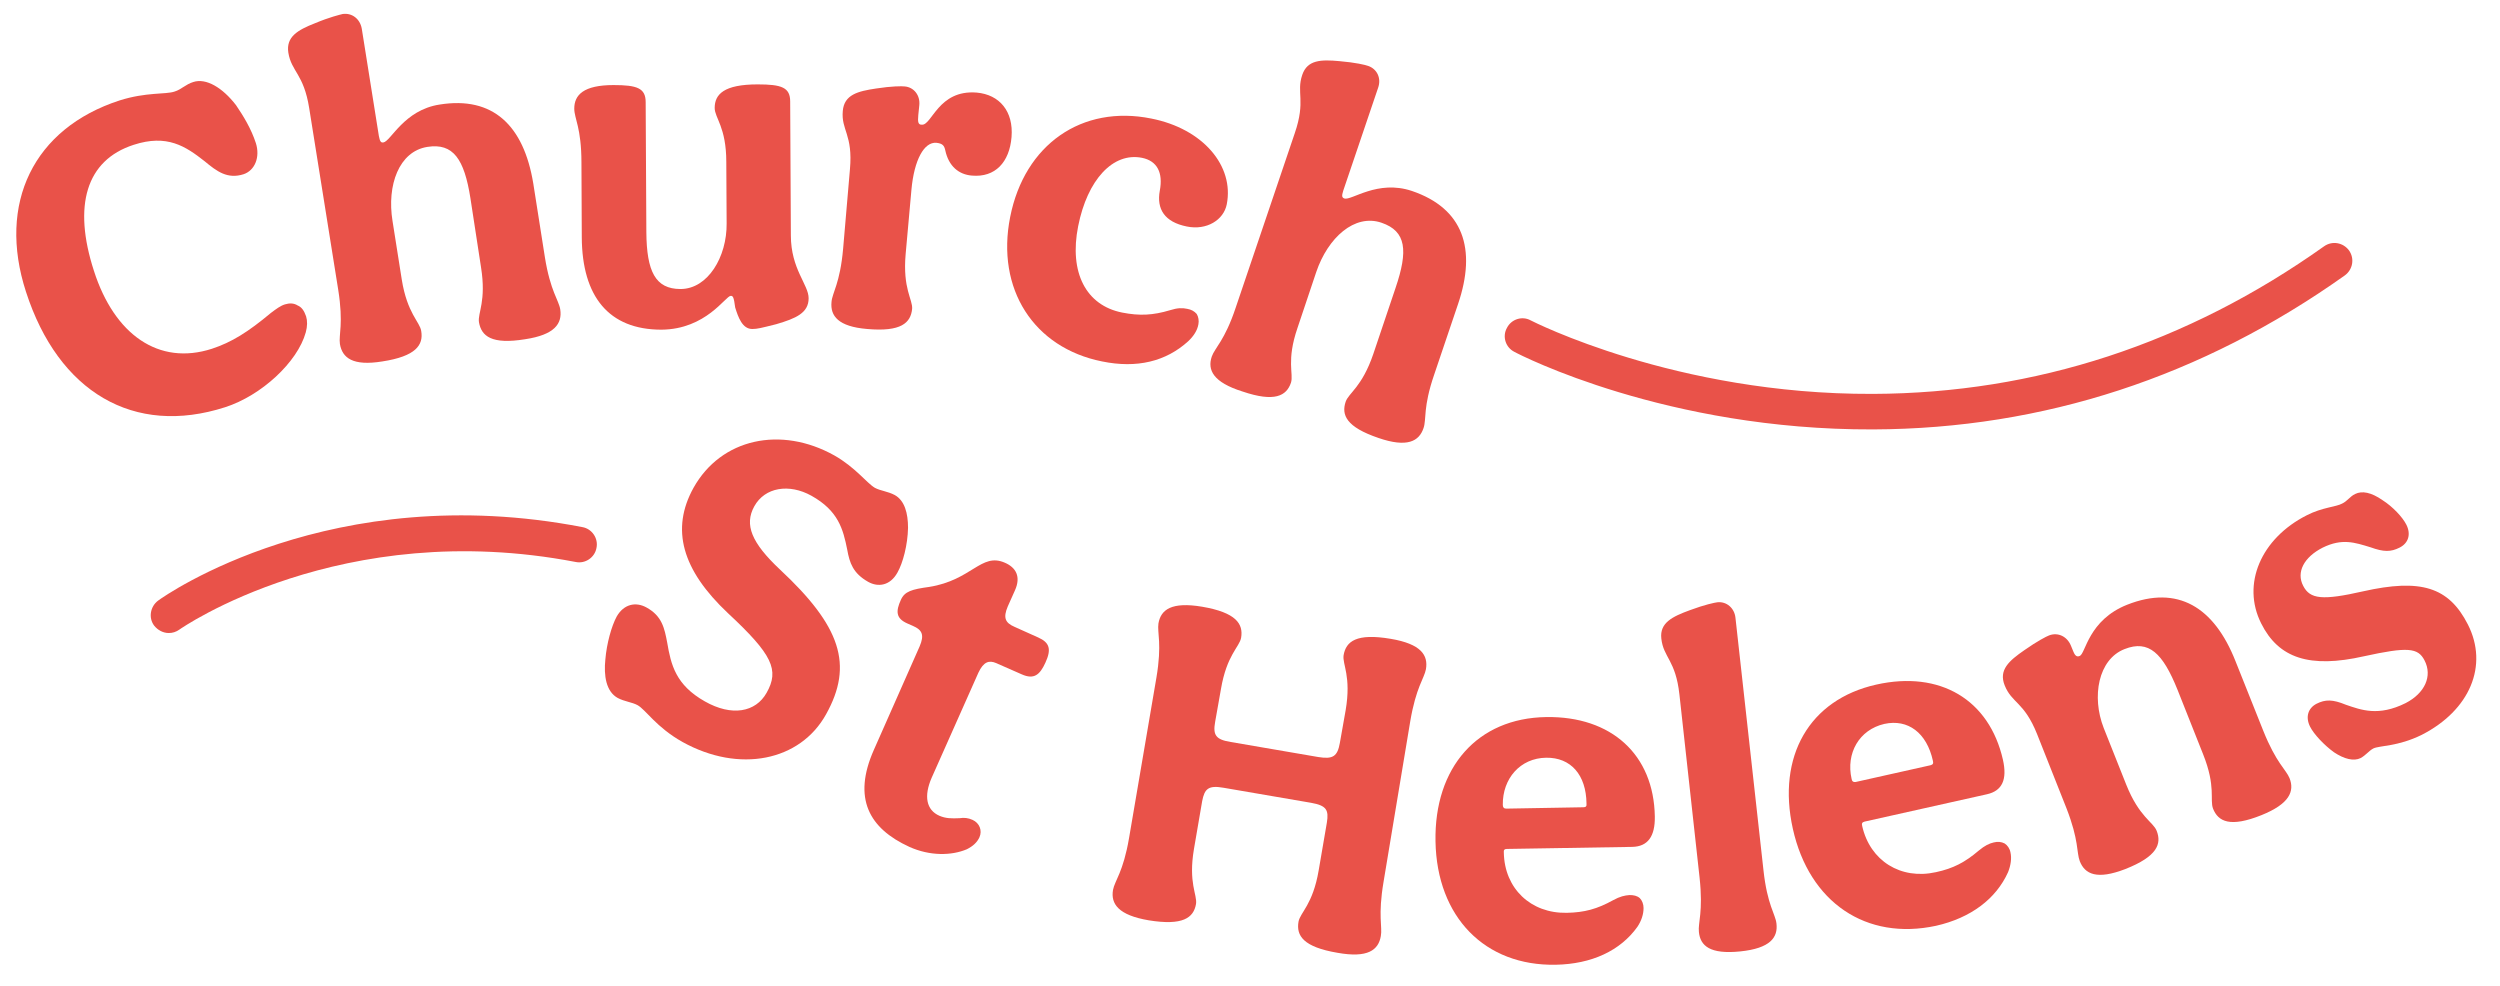
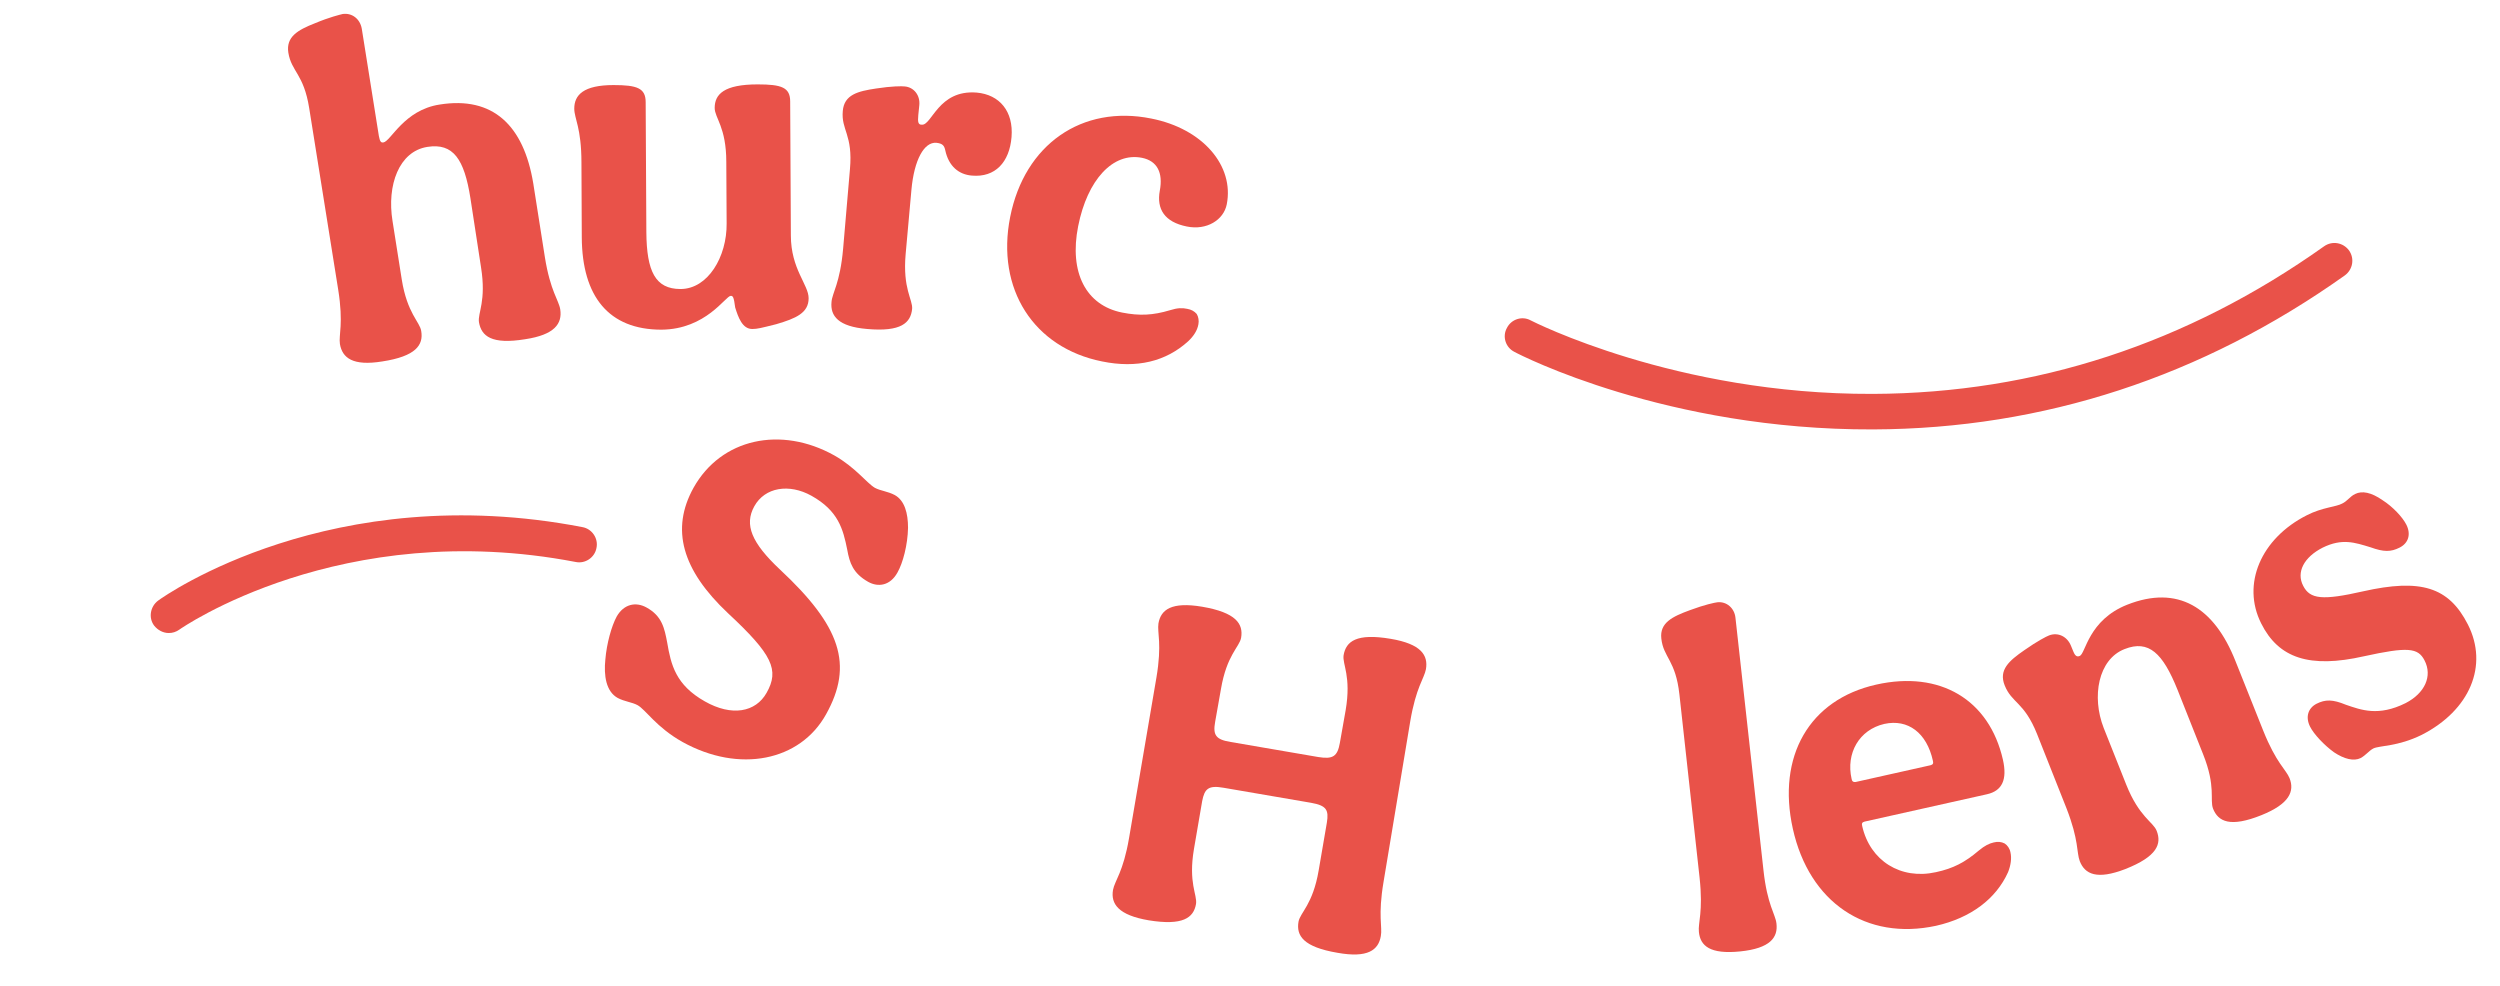
<svg xmlns="http://www.w3.org/2000/svg" version="1.1" id="Layer_1" x="0px" y="0px" viewBox="0 0 731.8 288.5" style="enable-background:new 0 0 731.8 288.5;" xml:space="preserve">
  <style type="text/css">
	.st0{fill:#E95249;}
	.st1{fill:none;}
</style>
  <g>
    <g>
      <g>
        <path class="st0" d="M224.4,202.8c3.8-6.7,1.7-11.2-11.3-23.3c-13.5-12.7-16.8-24.6-10.1-36.7c8.1-14.5,25.6-18.2,41.2-9.5     c6.2,3.5,9.5,8.1,11.9,9.5c1.7,0.9,3.7,1,5.8,2.1c2.9,1.6,3.9,5.3,3.9,9.6c-0.1,5-1.5,10.3-3.1,13.1c-2.1,3.8-5.6,4.4-8.6,2.7     c-4.4-2.5-5.4-5.5-6.1-9.4c-1.2-6-2.6-11.4-10.5-15.8c-6.5-3.6-13.6-2.5-16.7,3.1c-3,5.4-0.8,10.7,7.5,18.5     c17.8,16.6,21.6,27.9,13.5,42.4c-7.6,13.7-25.4,17.3-42,8.1c-7.7-4.3-10.8-9.5-13.2-10.8c-1.7-0.9-3.7-1-5.8-2.1     c-3.4-1.9-4.1-6.5-3.6-11.3c0.4-4.7,1.8-9.7,3.3-12.5c2.1-3.7,5.6-4.4,8.7-2.7c4.6,2.5,5.3,6.1,6.1,10.3     c1.1,6.5,2.5,12.4,11,17.2C214.2,209.8,221.2,208.5,224.4,202.8z" />
-         <path class="st0" d="M255.8,219.5l13.4-30.3c1.4-3.3,0.8-4.8-2-6l-1.6-0.7c-3.4-1.5-3.4-3.6-1.9-6.9c1.1-2.5,3.2-3.1,8.3-3.8     c12.5-2,15.2-10.1,22.1-7.1c3.3,1.4,4.8,4.1,3,8.1l-2.1,4.7c-1.4,3.3-0.8,4.8,2,6l6.9,3.1c3.4,1.5,3.9,3.5,2.1,7.4     c-1.6,3.5-3.3,5-6.9,3.4l-7.5-3.3c-2.1-0.9-3.7-0.4-5.2,2.8l-13.7,30.8c-2.3,5.3-1.6,9.4,2.3,11.1c1.9,0.8,3.5,0.8,5.9,0.7     c1.3-0.2,2.5-0.1,3.8,0.5c2,0.9,2.9,3.1,2,5.1c-0.7,1.5-1.9,2.6-3.7,3.5c-4.5,1.9-10.8,2-16.8-0.7     C254.4,242.5,249.5,233.7,255.8,219.5z" />
        <path class="st0" d="M405,258.1c-1.7,10-0.3,13.2-0.8,15.9c-0.7,4.1-3.8,6.5-12.7,4.9c-10-1.7-12.1-5-11.4-9.1     c0.5-2.7,4.2-5,5.9-15l2.4-14c0.6-3.7-0.1-5-4.6-5.8l-25.6-4.4c-4.5-0.8-5.6,0.3-6.3,3.9l-2.4,14c-1.7,10,1,13.4,0.6,16.1     c-0.7,4.1-3.9,6.4-13.8,4.8c-8.9-1.5-11.2-4.8-10.5-8.9c0.5-2.7,3-5.2,4.7-15.2l8-46.9c1.7-10,0.2-13.2,0.6-15.9     c0.7-4.1,3.9-6.4,12.8-4.9c9.9,1.7,12.1,5,11.4,9.1c-0.5,2.7-4.2,5-5.9,15l-1.7,9.6c-0.7,3.9,0.2,5.2,4.6,5.9l25.6,4.4     c4.3,0.7,5.6-0.2,6.3-4.1l1.7-9.6c1.7-10-1-13.4-0.6-16.1c0.7-4.1,3.8-6.5,13.8-4.8c8.9,1.5,11,4.8,10.3,8.9     c-0.5,2.7-2.9,5.2-4.6,15.3L405,258.1z" />
-         <path class="st0" d="M420.2,246.3c-0.4-21.7,12.3-36.1,32.4-36.4c19.1-0.3,31.5,11,31.8,29.1c0.1,5.9-2.1,8.8-6.6,8.9l-36.7,0.6     c-0.7,0-1,0.3-0.9,1.1c0.2,10.5,7.9,17.8,18.4,17.6c5.2-0.1,8.9-1.1,13.6-3.7c2-1.1,3.4-1.4,4.8-1.5c1.2,0,2.2,0.2,3,0.9     c0.7,0.7,1.1,1.8,1.1,2.9c0,1.8-0.6,3.7-1.8,5.5c-5,7-13.4,10.9-23.9,11.1C434.7,282.8,420.6,268.5,420.2,246.3z M463.5,236.3     c0.7,0,1-0.3,0.9-1.1c-0.1-8.4-4.6-13.5-11.8-13.4c-7.6,0.1-12.8,6.1-12.7,13.8c0,0.7,0.3,1.1,1,1.1L463.5,236.3z" />
        <path class="st0" d="M520,270.3c0.5,4.1-1.8,7.3-10.6,8.2s-11.7-1.6-12.1-5.7c-0.3-2.7,1.3-5.8,0.2-15.9l-5.9-53.6     c-1.1-10.1-4.7-10.8-5.3-16.4c-0.5-4.6,3.2-6.4,8.4-8.3c4.3-1.6,7.2-2.2,8-2.3c2.7-0.3,5,1.7,5.3,4.5l8.2,73.9     C517.3,264.9,519.7,267.6,520,270.3z" />
        <path class="st0" d="M524.8,242.6c-4.7-21.2,4.8-37.8,24.4-42.2c18.7-4.2,33.1,4.4,37.1,22c1.3,5.8-0.2,9.1-4.7,10.1l-35.8,8     c-0.7,0.2-0.9,0.5-0.7,1.3c2.3,10.2,11.3,15.8,21.6,13.5c5.1-1.1,8.5-2.9,12.5-6.3c1.8-1.5,3.1-2.1,4.4-2.4     c1.2-0.3,2.2-0.2,3.2,0.3c0.8,0.5,1.5,1.5,1.7,2.6c0.4,1.7,0.1,3.8-0.7,5.8c-3.5,7.8-10.9,13.4-21.1,15.7     C546.3,275.4,529.6,264.2,524.8,242.6z M565.1,224c0.7-0.2,0.9-0.5,0.7-1.3c-1.8-8.2-7.3-12.3-14.2-10.8     c-7.4,1.7-11.3,8.6-9.6,16.1c0.1,0.7,0.5,1,1.2,0.9L565.1,224z" />
        <path class="st0" d="M608.8,252.1c-1-2.6-0.2-6-3.9-15.5l-8.6-21.7c-3.8-9.5-7.4-9-9.5-14.3c-1.8-4.5,1.3-7.2,5.8-10.3     c3.7-2.6,6.4-4,7.2-4.3c2.6-1,5.3,0.3,6.4,3l0.7,1.7c0.6,1.5,1.2,1.6,1.9,1.3c1.7-0.7,2.5-10.5,13.9-15     c14.7-5.8,25.4,0.6,31.7,16.6l8.1,20.3c3.8,9.5,6.7,11.4,7.7,13.9c1.5,3.8,0,7.5-8.2,10.8c-9.2,3.7-12.7,1.9-14.2-1.9     c-1-2.6,0.9-6.4-2.9-15.9l-7.5-18.9c-4.3-10.7-8.4-14.7-15.5-11.9c-7.7,3-9.7,13.9-6.1,23.1l6.6,16.6c3.8,9.5,7.9,10.9,8.9,13.5     c1.5,3.8,0.2,7.5-9.2,11.2C613.8,257.6,610.3,255.9,608.8,252.1z" />
        <path class="st0" d="M694.7,219.1c-1.3,0.7-2.2,2-3.7,2.8c-2,1-4.8,0.3-7.8-1.7c-2.9-2.1-5.9-5.3-7-7.5c-1.4-2.8-0.6-5.4,1.9-6.7     c2.6-1.3,4.7-1.3,8.6,0.3c4.4,1.5,9.5,3.5,17.5-0.5c5.6-2.9,7.9-7.9,5.5-12.5c-1.9-3.7-4.9-4-17.7-1.2c-15.9,3.6-25,0.6-30.1-9.6     c-5.8-11.5-0.1-24.9,13.4-31.7c4.5-2.3,8.5-2.4,10.3-3.4c1.5-0.7,2.3-2.1,3.8-2.8c2-1,4.7-0.5,8,1.8c3,1.9,5.9,5,7,7.2     c1.4,2.8,0.6,5.4-2,6.7s-4.6,1.3-8.5-0.1c-4.6-1.4-8.3-2.7-14,0.1c-5.5,2.8-7.8,7.2-5.7,11.2c2,3.9,5.6,4.3,17.5,1.6     c16.9-3.8,25.1-1.3,30.7,9.7c6.1,12,0.6,25.1-13.5,32.3C701.8,218.6,696.5,218.2,694.7,219.1z" />
      </g>
      <g>
-         <path class="st0" d="M7.6,85.4c-8.4-25.9,2.2-47.8,27.4-56c7.9-2.5,13.5-1.7,16.1-2.6c2-0.6,3.2-2.1,5.5-2.8     c3.7-1.2,8.5,1.6,12.5,6.8c2.1,3.1,4.4,6.8,5.8,11.1c1.3,4.1-0.3,8-3.6,9.1c-4.7,1.5-7.8-0.8-11.4-3.8c-5.6-4.4-11-8-20.8-4.8     c-13.9,4.5-17.8,17.8-11.6,36.9c6,18.7,19,27.8,34.5,22.8c5.8-1.9,10.6-4.9,17.3-10.5c1.6-1.2,2.8-2.1,4.1-2.5     c1.3-0.4,2.6-0.4,3.7,0.3c1.2,0.5,1.9,1.5,2.5,3.2c0.4,1.3,0.4,2.9-0.1,4.7c-2.4,8.7-13,18.5-23.6,21.9     C39.2,127.8,17.1,114.8,7.6,85.4z" />
        <path class="st0" d="M99.5,100.7c-0.4-2.7,1.1-5.9-0.5-15.9l-8.5-53.2c-1.6-10-5.2-10.6-6.1-16.2c-0.7-4.6,2.7-6.6,7.8-8.6     c4.3-1.8,7.3-2.5,8.1-2.7c2.7-0.4,5.1,1.4,5.6,4.3l5,31.4c0.3,1.6,0.6,2,1.3,1.9c2.2-0.3,6-9.5,16.5-11.1     c15.6-2.5,24.6,6.1,27.4,23.1l3.4,21.6c1.6,10,4.1,12.6,4.5,15.3c0.6,4.1-1.6,7.4-10.3,8.7c-9.8,1.6-12.8-0.9-13.5-5     c-0.4-2.7,2.2-6.1,0.6-16.1L137.7,58c-1.8-11.4-5-16.2-12.6-15c-8.3,1.3-11.9,11.2-10.2,21.7l2.7,17.1c1.6,10,5.3,12.4,5.7,15.1     c0.7,4.1-1.6,7.4-11.4,8.9C103.3,107.2,100.2,104.8,99.5,100.7z" />
        <path class="st0" d="M170.3,69.5l-0.1-21.9c0-10.2-2.1-12.9-2.1-15.8c0-4,2.7-6.9,11.5-6.9c6.9,0,9.4,0.9,9.4,5l0.2,38.1     c0.1,11.4,2.6,16.6,10,16.6c8,0,13.6-9.4,13.5-19.2l-0.1-18c0-10.2-3.4-12.9-3.4-15.8c0-4,2.7-6.9,12.6-6.9c7,0,9.5,0.9,9.5,5     l0.2,39.2c0,9.9,5.2,14.4,5.2,18.4c0,4.3-3.7,5.9-9.5,7.6c-4.4,1.1-5.5,1.4-7,1.4c-2.9,0-4.1-3.4-5-6.3c-0.4-3.2-0.7-3.4-1.3-3.4     c-1.5,0-7.2,9.8-20.3,9.9C178.2,96.5,170.4,86.8,170.3,69.5z" />
        <path class="st0" d="M243.4,88.4c0.2-2.7,2.5-5.4,3.4-15.6l2-23.3c0.9-10.1-2.6-11.4-2.1-17c0.4-4.8,4.4-5.8,9.8-6.6     c4.5-0.7,7.5-0.7,8.3-0.6c2.7,0.2,4.6,2.6,4.3,5.5l-0.3,2.9c-0.2,2.1,0,2.8,1,2.8c3,0.3,4.8-10.3,16.1-9.4     c6.7,0.6,10.8,5.5,10.2,13c-0.6,7.4-4.8,11.9-11.6,11.3c-3.8-0.3-6.8-2.7-7.8-7.4c-0.3-1.4-0.8-2-2.6-2.2     c-3.6-0.3-6.5,5-7.3,13.7l-1.7,18.9c-0.9,10.1,2.1,13.3,1.9,16c-0.4,4.1-3.2,6.8-13.2,5.9C245.4,95.6,243,92.5,243.4,88.4z" />
        <path class="st0" d="M295.7,63.5c4.2-21.2,21-32.9,41.3-28.8c15.2,3,24.3,13.9,22.1,25.1c-0.9,4.6-5.9,7.7-11.7,6.5     c-6.5-1.3-8.9-5.1-7.9-10.5c1-5.3-0.8-8.7-5.2-9.6c-8.5-1.7-16,6.4-18.7,20s2.3,23.2,12.9,25.3c5.1,1,9,0.8,14-0.7     c2.2-0.7,3.6-0.7,5-0.4c1.2,0.2,2.1,0.7,2.8,1.5c0.5,0.8,0.7,2,0.5,3c-0.3,1.8-1.4,3.5-3,5c-6.5,5.9-15,8-25.2,5.9     C302.6,101.8,291.5,84.6,295.7,63.5z" />
-         <path class="st0" d="M354.7,104.4c0.9-2.6,3.8-4.7,7-14.3L379,39c3.3-9.6,0.4-11.8,2.2-17.1c1.5-4.4,5.5-4.5,10.9-4     c4.7,0.4,7.6,1.1,8.4,1.4c2.6,0.9,3.9,3.6,2.9,6.4l-10.2,30.1c-0.5,1.6-0.4,2,0.3,2.3c2.1,0.7,9.7-5.6,19.8-2.2     c15,5.1,19,16.9,13.5,33.1l-7,20.7c-3.3,9.6-2.2,13-3.1,15.6c-1.3,3.9-4.8,5.8-13.2,2.9c-9.4-3.2-10.9-6.7-9.6-10.6     c0.9-2.6,4.8-4.3,8.1-14l6.5-19.3c3.7-10.9,3.2-16.6-4.1-19.1c-7.9-2.7-15.7,4.4-19.1,14.4l-5.5,16.4c-3.3,9.6-1.1,13.4-1.9,16     c-1.3,3.9-4.8,5.8-14.2,2.6C355.1,111.9,353.4,108.3,354.7,104.4z" />
        <path class="st0" d="M548.2,125.7c-60.3,0.2-103.1-21.7-104.9-22.7c-2.6-1.3-3.6-4.5-2.2-7c1.3-2.6,4.5-3.6,7-2.2l0,0     c0.4,0.2,42.4,21.7,100,21.5c0.1,0,0.1,0,0.2,0c47.5-0.2,91.9-14.7,132-43.2c2.4-1.7,5.6-1.1,7.3,1.2c1.7,2.4,1.1,5.6-1.2,7.3     c-41.8,29.7-88.3,44.9-138,45.1C548.4,125.7,548.3,125.7,548.2,125.7z" />
      </g>
      <path class="st0" d="M49.4,185.3c-1.6,0-3.2-0.8-4.3-2.2c-1.7-2.3-1.1-5.6,1.2-7.3c2-1.5,50.8-35.7,124.2-21.5    c2.8,0.5,4.7,3.3,4.1,6.1c-0.5,2.8-3.3,4.7-6.1,4.1C99.8,151.3,52.9,184,52.5,184.3C51.5,185,50.5,185.3,49.4,185.3z" />
    </g>
    <rect class="st1" width="731.8" height="288.5" />
  </g>
</svg>